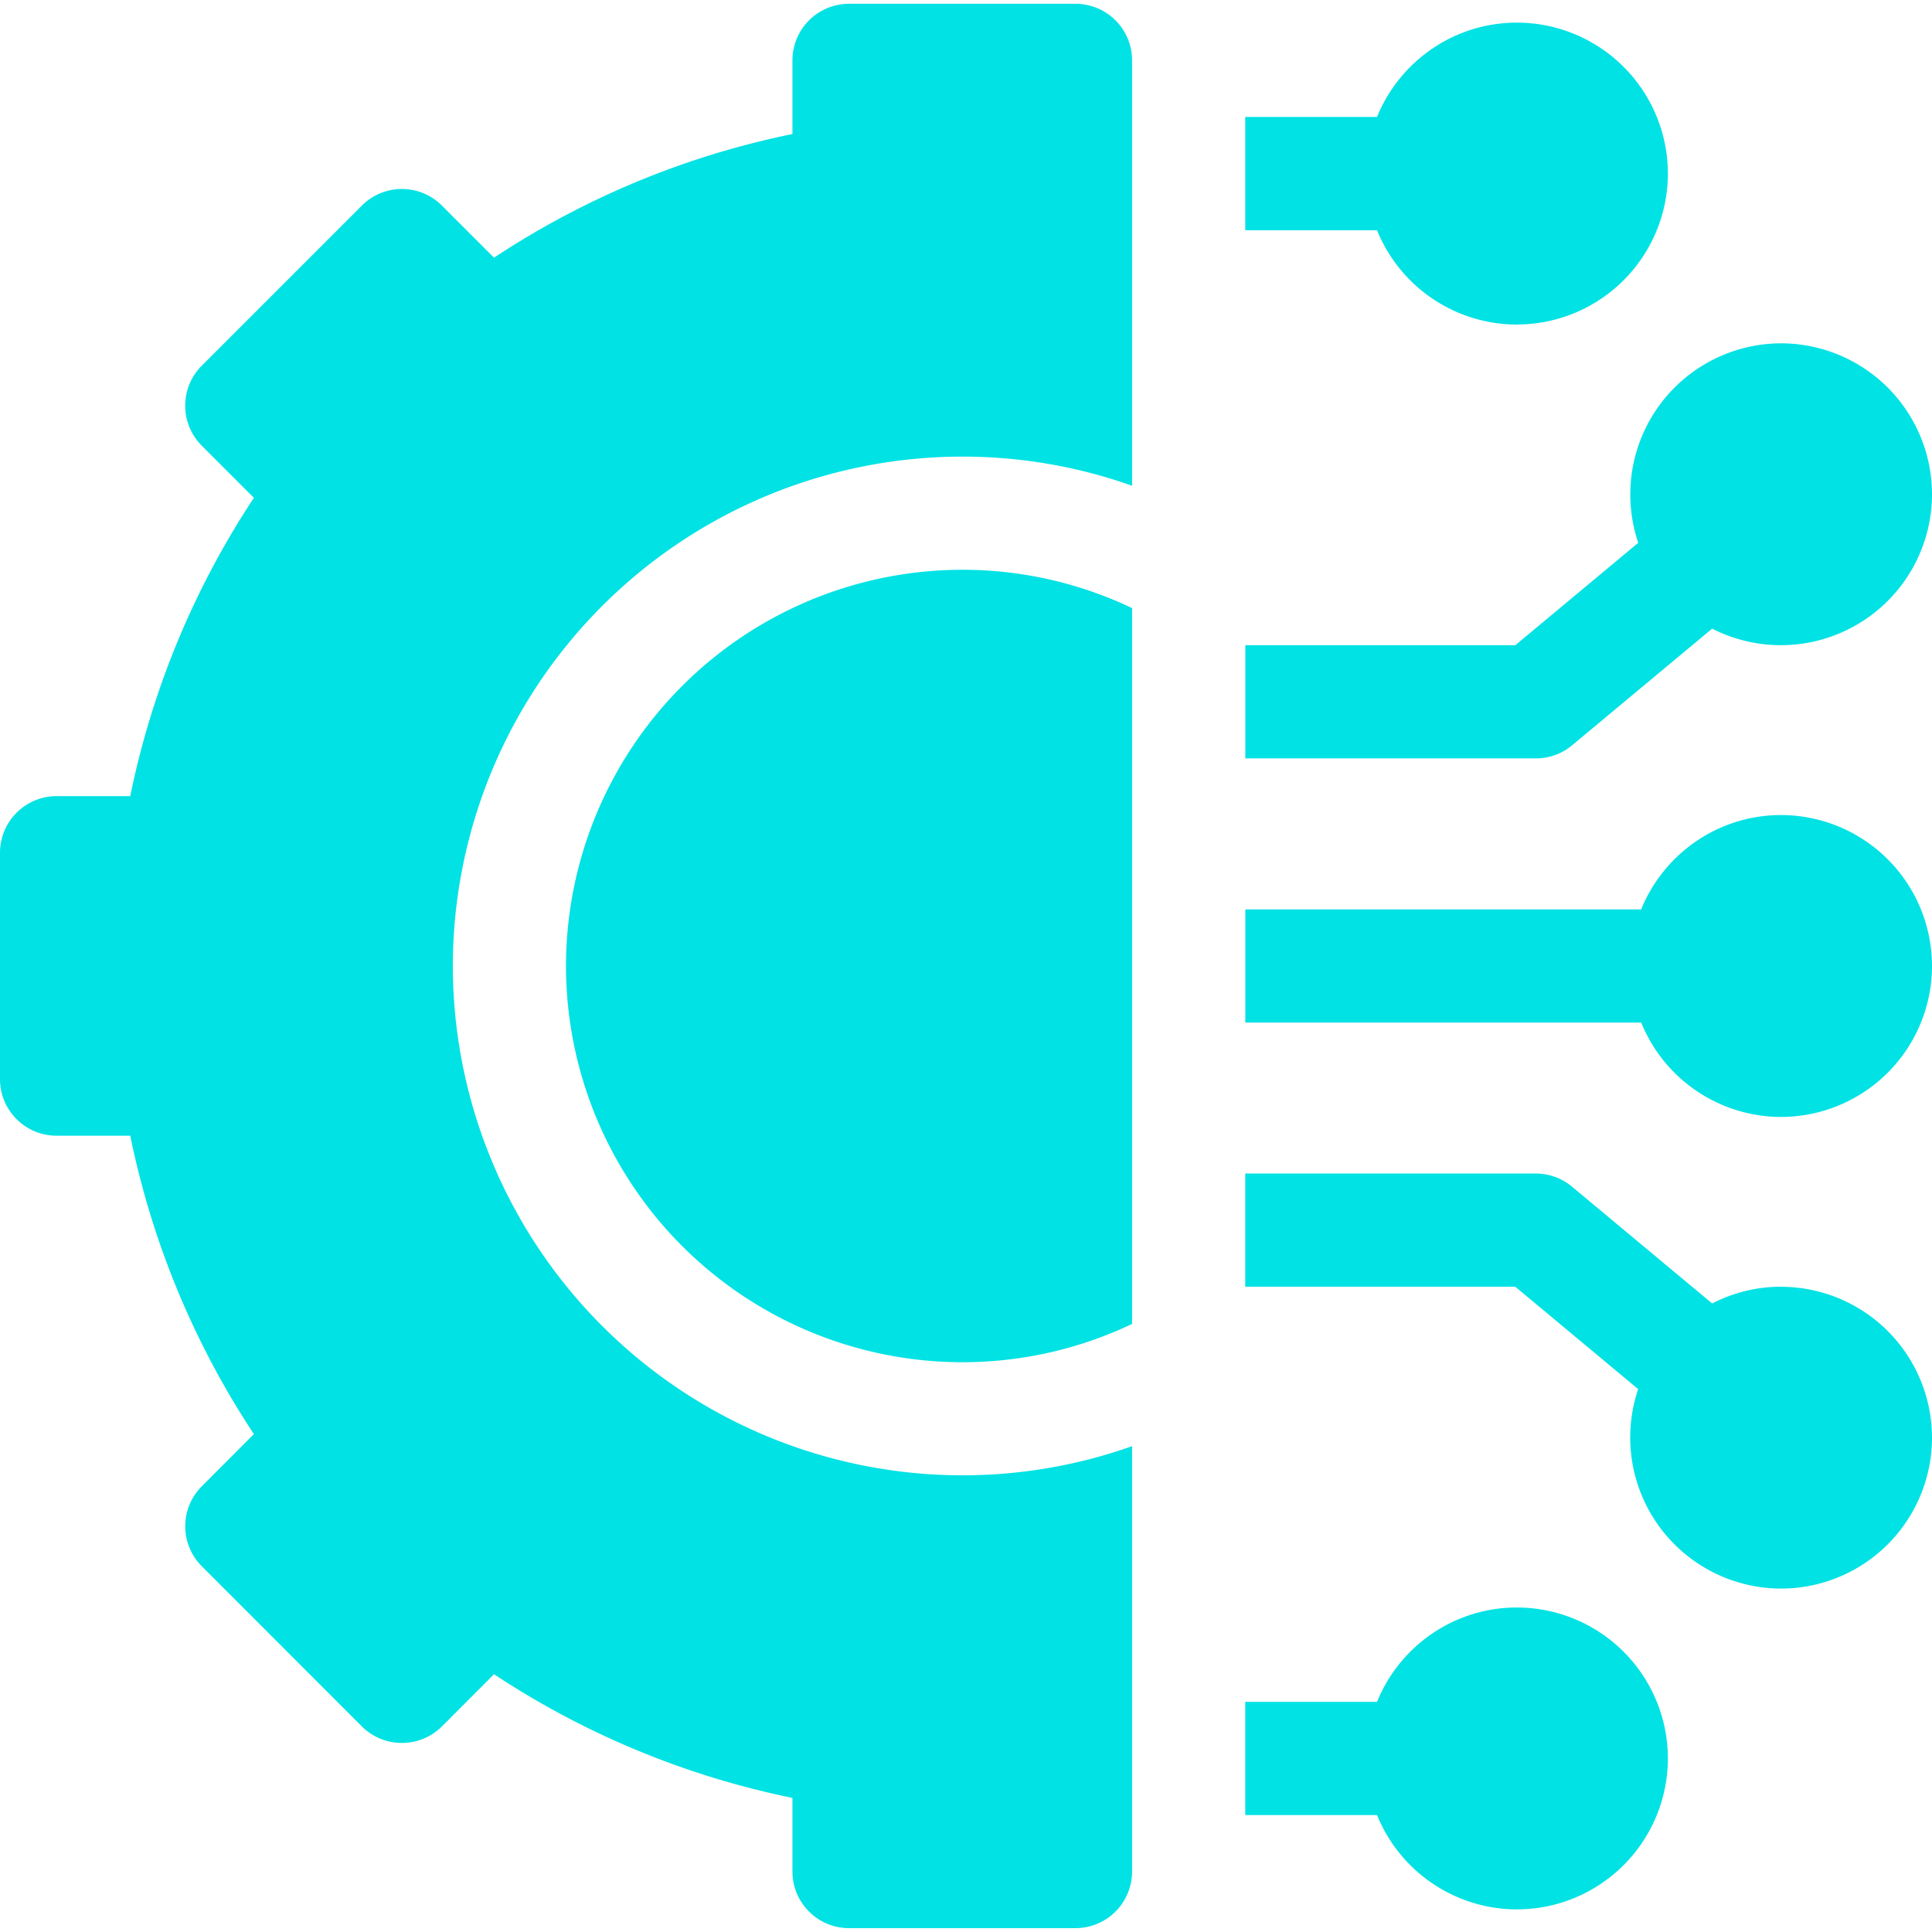
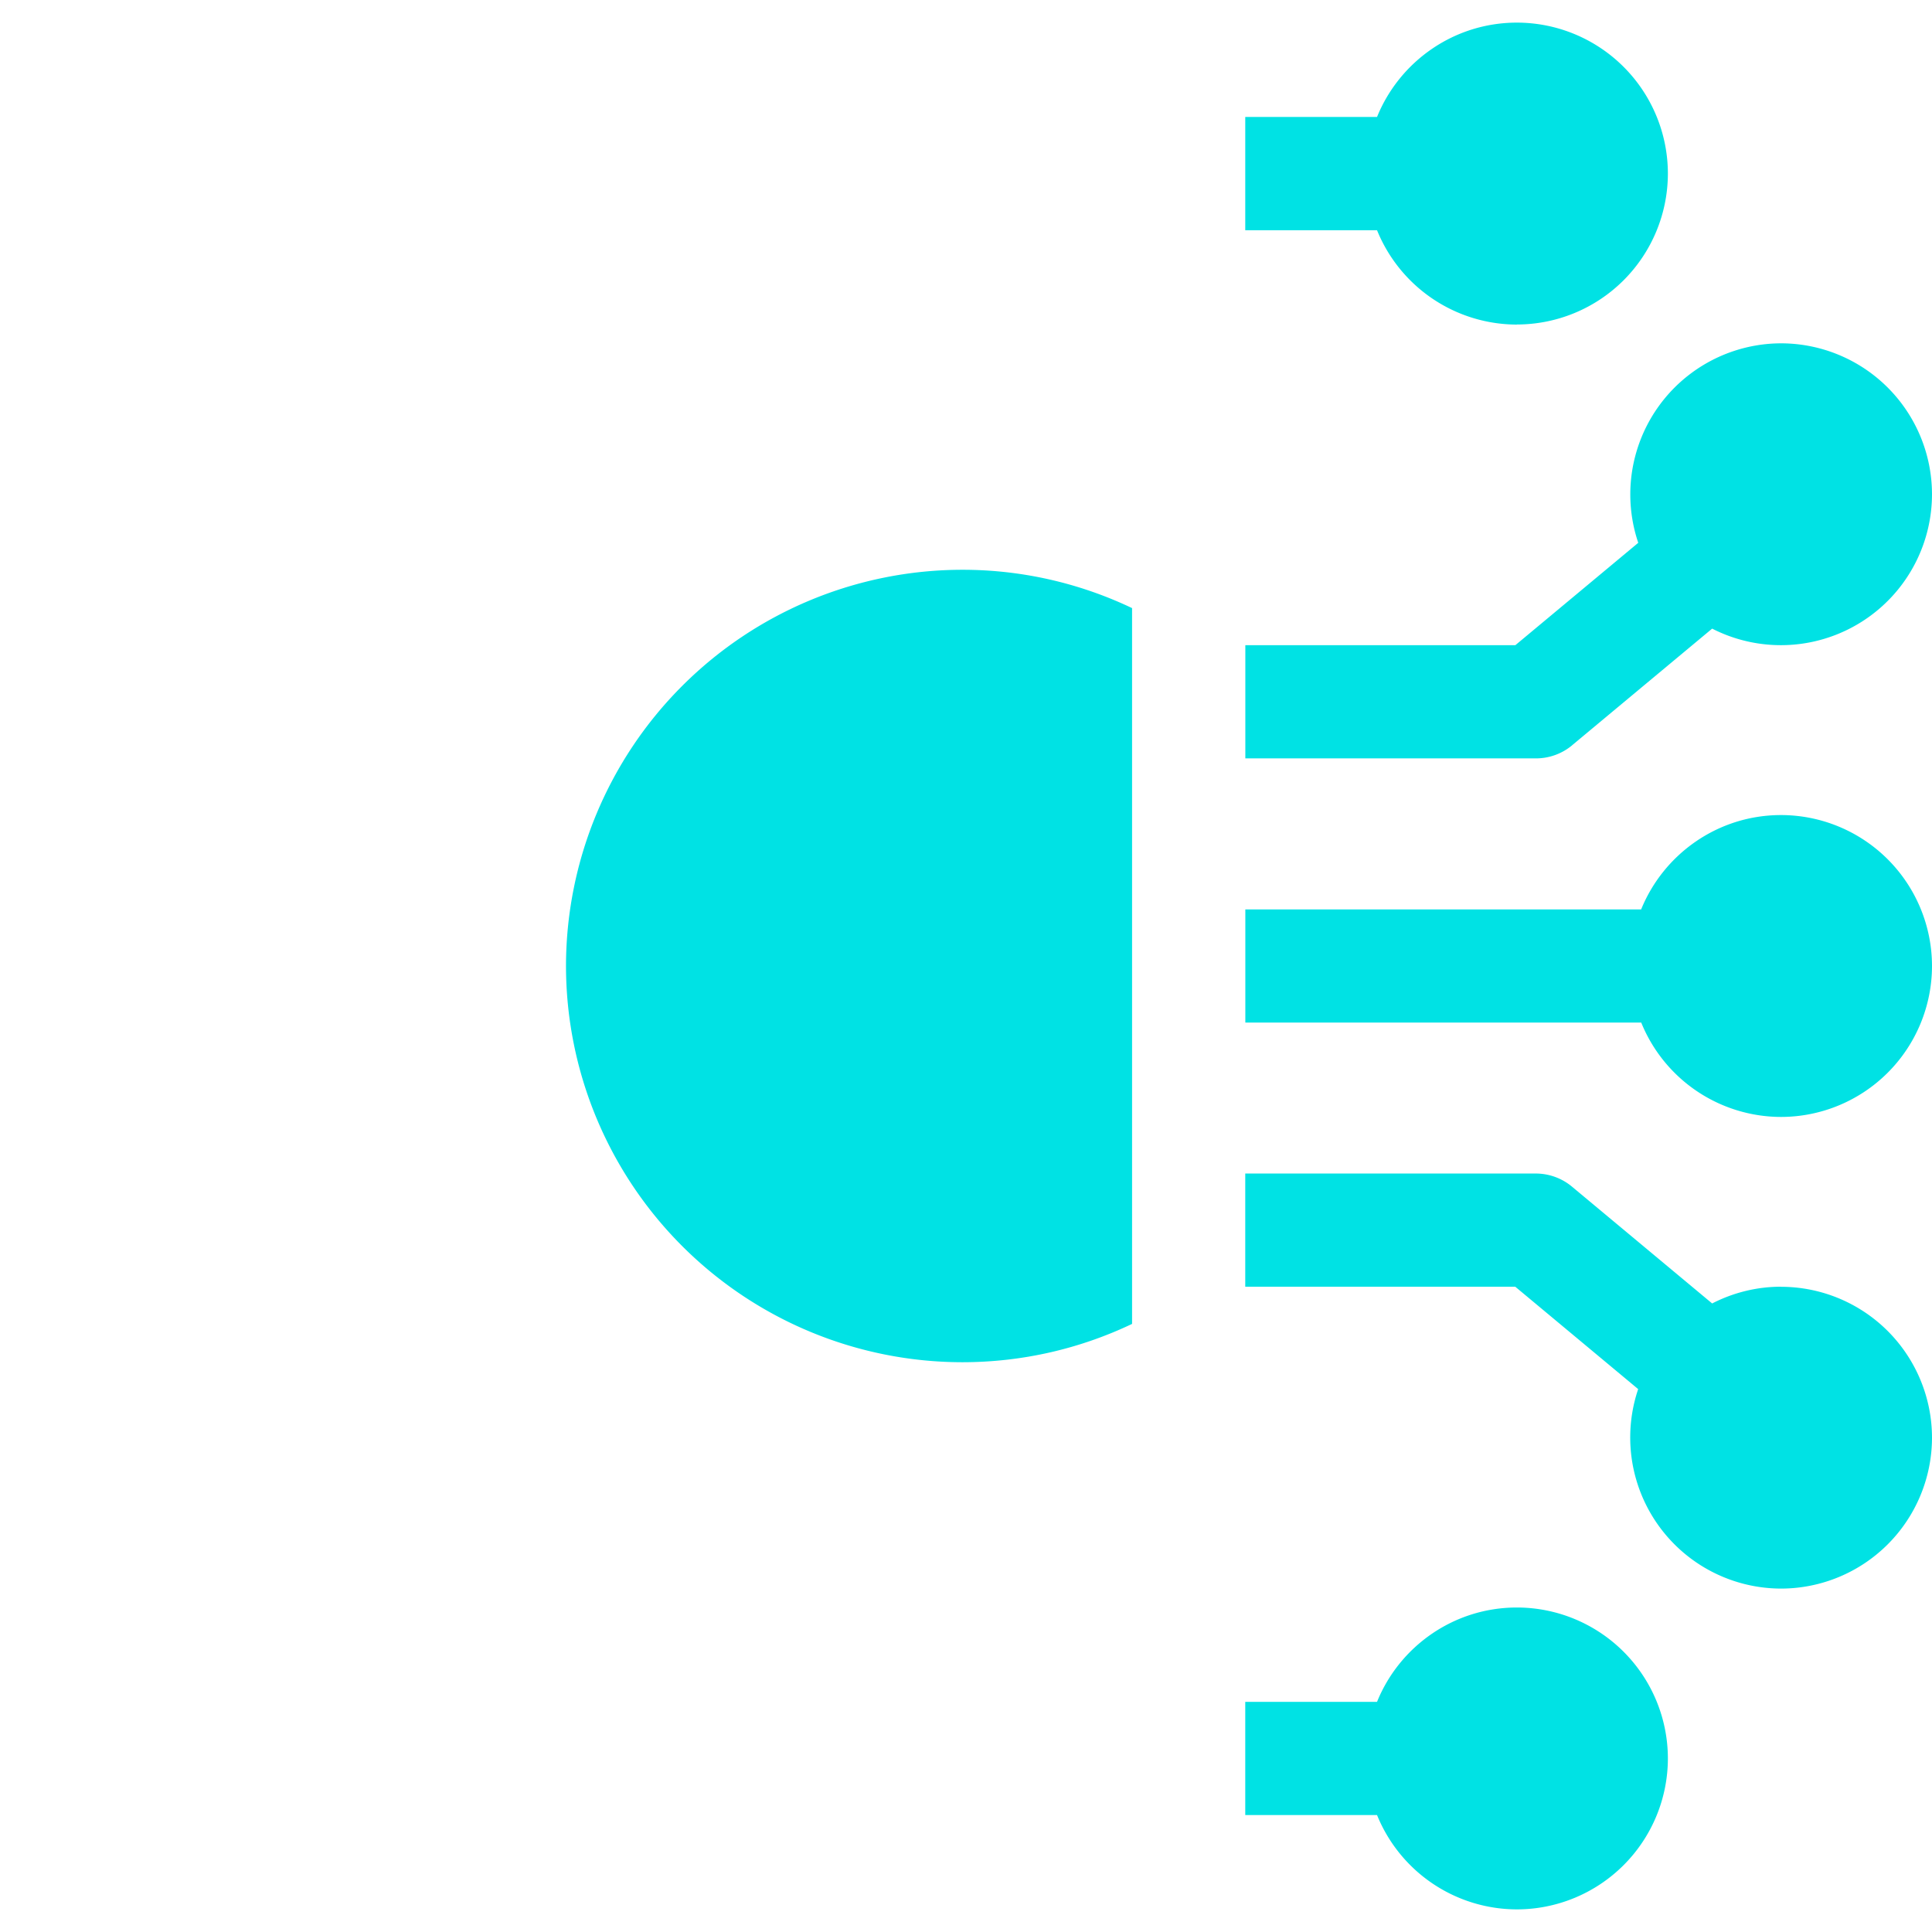
<svg xmlns="http://www.w3.org/2000/svg" width="24" height="24" fill="none">
  <path d="M18.844 19.969c-.786 0-1.46.485-1.738 1.172h-1.637v1.406h1.637a1.878 1.878 0 0 0 1.738 1.172 1.877 1.877 0 0 0 1.875-1.875 1.877 1.877 0 0 0-1.875-1.875ZM22.125 15.984c-.308 0-.599.076-.856.208l-1.74-1.45a.703.703 0 0 0-.45-.164h-3.61v1.406h3.354l1.527 1.272a1.877 1.877 0 0 0 1.775 2.478A1.877 1.877 0 0 0 24 17.86a1.877 1.877 0 0 0-1.875-1.875ZM22.125 10.125c-.785 0-1.459.485-1.738 1.172H15.47v1.406h4.918a1.878 1.878 0 0 0 1.738 1.172A1.877 1.877 0 0 0 24 12a1.877 1.877 0 0 0-1.875-1.875ZM19.528 9.259l1.741-1.45A1.877 1.877 0 0 0 24 6.141a1.877 1.877 0 0 0-1.874-1.876 1.877 1.877 0 0 0-1.775 2.478l-1.527 1.272H15.47v1.406h3.61a.703.703 0 0 0 .45-.163ZM18.844 4.031a1.877 1.877 0 0 0 1.875-1.875A1.877 1.877 0 0 0 18.844.281c-.786 0-1.46.486-1.738 1.172h-1.637V2.86h1.637a1.878 1.878 0 0 0 1.738 1.172ZM7.031 12a4.927 4.927 0 0 0 4.922 4.922c.755 0 1.47-.171 2.11-.476V7.554a4.892 4.892 0 0 0-2.11-.476A4.927 4.927 0 0 0 7.031 12Z" fill="#00E2E4" />
-   <path d="M13.36.047h-2.813a.703.703 0 0 0-.703.703v.915a10.55 10.55 0 0 0-3.707 1.536l-.647-.647a.703.703 0 0 0-.995 0L2.507 4.542a.703.703 0 0 0 0 .995l.647.647A10.55 10.55 0 0 0 1.618 9.89H.703a.703.703 0 0 0-.703.703v2.812c0 .389.315.703.703.703h.915a10.55 10.55 0 0 0 1.536 3.707l-.647.648a.703.703 0 0 0 0 .994l1.988 1.989c.275.274.72.274.995 0l.647-.648a10.552 10.552 0 0 0 3.707 1.536v.915c0 .388.315.703.703.703h2.812a.703.703 0 0 0 .704-.703v-5.284c-.66.234-1.37.362-2.11.362A6.335 6.335 0 0 1 5.625 12a6.335 6.335 0 0 1 6.328-6.328c.74 0 1.45.128 2.11.362V.75a.703.703 0 0 0-.704-.703Z" fill="#00E2E4" />
</svg>